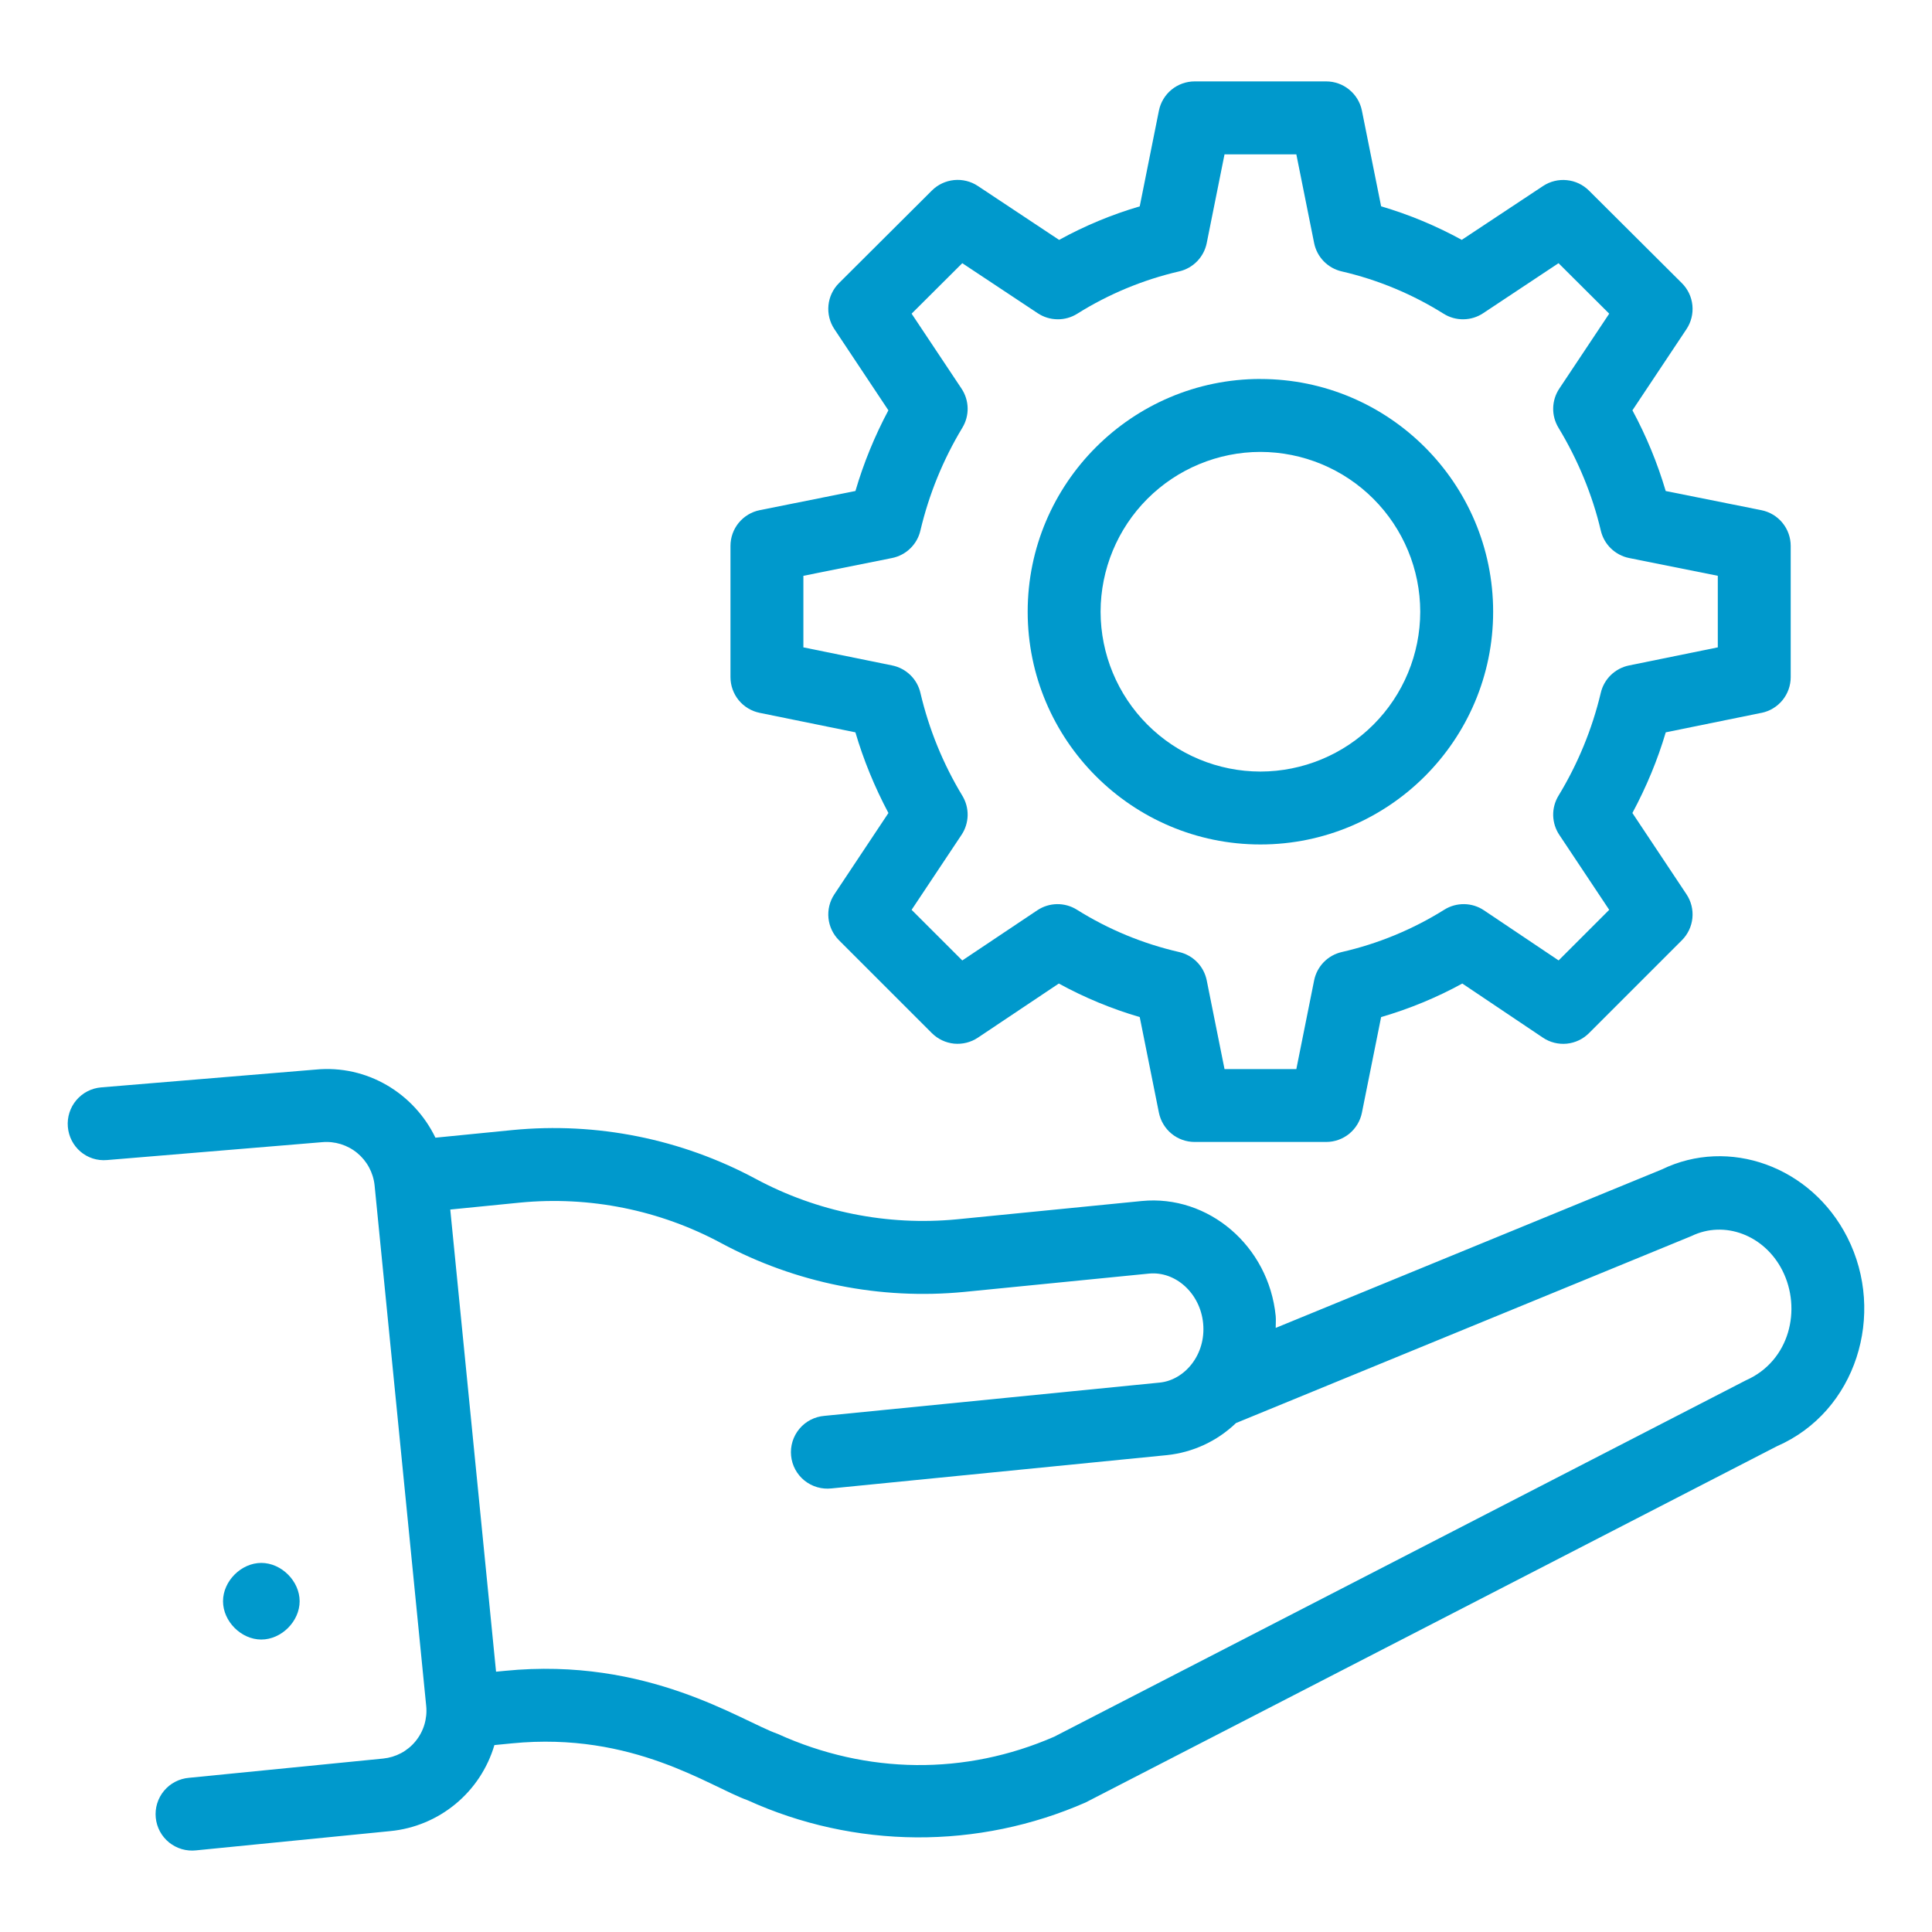
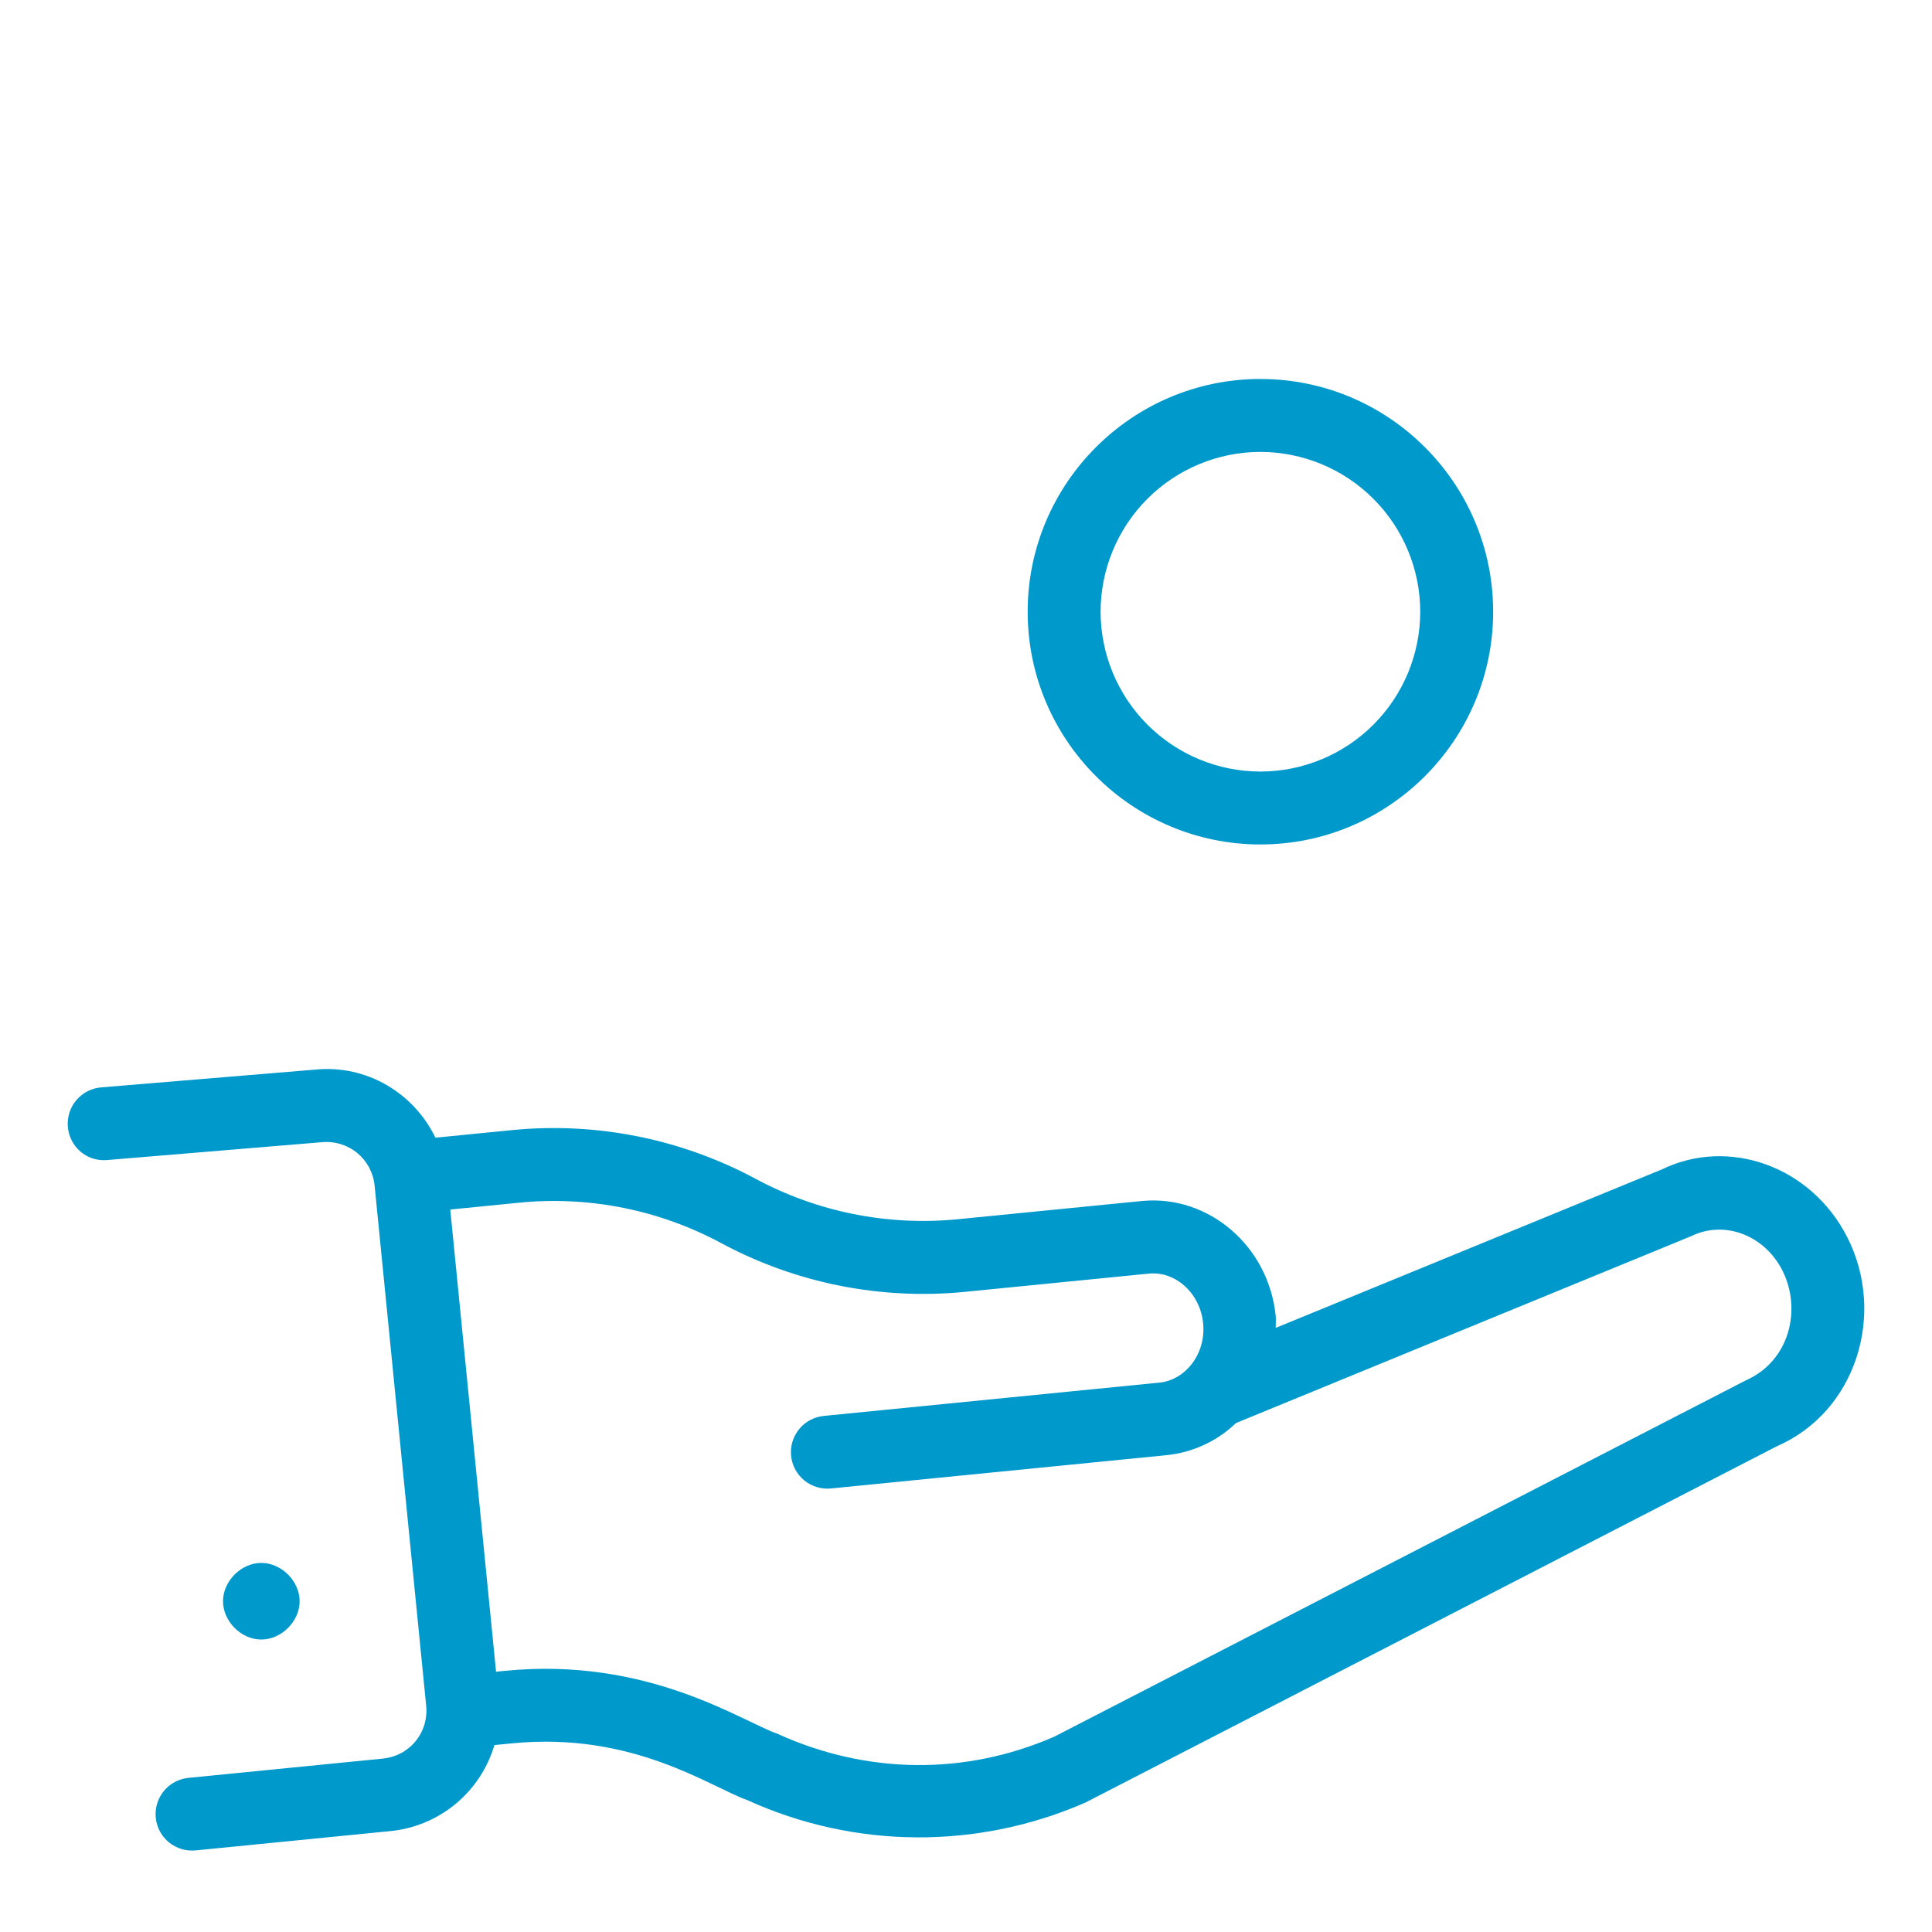
<svg xmlns="http://www.w3.org/2000/svg" width="53" height="53" viewBox="0 0 53 53" fill="none">
  <path d="M10.276 32.517L11.692 46.8C11.709 46.972 11.692 47.146 11.642 47.312C11.592 47.478 11.51 47.632 11.4 47.766C11.291 47.9 11.156 48.011 11.003 48.093C10.85 48.174 10.683 48.225 10.511 48.242L5.186 48.77C5.054 48.781 4.925 48.818 4.807 48.879C4.689 48.94 4.585 49.024 4.5 49.126C4.415 49.228 4.351 49.346 4.312 49.473C4.273 49.6 4.26 49.733 4.273 49.865C4.286 49.997 4.325 50.125 4.388 50.242C4.451 50.359 4.537 50.462 4.64 50.545C4.744 50.628 4.863 50.69 4.99 50.727C5.118 50.764 5.251 50.775 5.383 50.76L10.708 50.232C11.365 50.168 11.987 49.909 12.496 49.488C13.005 49.068 13.376 48.505 13.563 47.872L14.045 47.825C17.365 47.497 19.471 49.016 20.51 49.386C21.964 50.047 23.541 50.393 25.138 50.404C26.736 50.414 28.317 50.088 29.78 49.447L48.748 39.673C50.926 38.723 51.743 36.043 50.677 33.943C49.687 31.993 47.426 31.187 45.586 32.082L34.996 36.428C34.995 36.319 35.006 36.212 34.996 36.102C34.805 34.18 33.15 32.768 31.322 32.947L26.253 33.449C24.342 33.633 22.42 33.247 20.729 32.338C18.689 31.243 16.37 30.777 14.065 31L11.945 31.21C11.358 29.993 10.069 29.203 8.652 29.342L2.774 29.83C2.51 29.852 2.265 29.978 2.094 30.181C1.923 30.383 1.839 30.646 1.861 30.91C1.906 31.46 2.381 31.874 2.941 31.823L8.834 31.333C9.182 31.301 9.528 31.407 9.798 31.628C10.068 31.85 10.239 32.169 10.276 32.516V32.517ZM14.263 32.991C16.174 32.806 18.097 33.193 19.788 34.104C21.827 35.199 24.146 35.664 26.45 35.441L31.52 34.938C32.248 34.868 32.924 35.476 33.005 36.3C33.09 37.168 32.492 37.861 31.815 37.928L22.615 38.841C22.483 38.852 22.354 38.889 22.236 38.95C22.118 39.011 22.014 39.095 21.929 39.197C21.844 39.299 21.78 39.417 21.741 39.544C21.702 39.671 21.689 39.804 21.702 39.936C21.715 40.068 21.754 40.196 21.817 40.313C21.88 40.43 21.966 40.533 22.069 40.616C22.173 40.699 22.292 40.761 22.419 40.798C22.547 40.835 22.68 40.846 22.812 40.831L32.012 39.918C32.724 39.844 33.391 39.534 33.907 39.038L46.402 33.908C47.309 33.468 48.402 33.882 48.894 34.849C49.432 35.909 49.103 37.335 47.891 37.868L28.921 47.642C26.481 48.706 23.788 48.679 21.336 47.566C20.329 47.214 17.775 45.445 13.848 45.836L13.608 45.859L12.352 33.181L14.262 32.991H14.263Z" fill="#0099CC" />
  <path d="M8.22 43.926C8.22 43.374 7.72 42.875 7.168 42.875C6.616 42.875 6.118 43.374 6.118 43.926C6.118 44.478 6.615 44.977 7.168 44.977C7.721 44.977 8.22 44.478 8.22 43.926ZM34.577 10.396C31.057 10.396 28.192 13.261 28.192 16.781C28.192 20.301 31.057 23.166 34.577 23.166C38.097 23.166 40.961 20.302 40.961 16.781C40.961 13.26 38.098 10.397 34.577 10.397V10.396ZM34.577 21.166C33.415 21.165 32.3 20.702 31.478 19.88C30.656 19.058 30.194 17.944 30.192 16.781C30.194 15.619 30.656 14.504 31.478 13.682C32.3 12.861 33.415 12.398 34.577 12.397C35.739 12.399 36.853 12.861 37.675 13.683C38.497 14.505 38.96 15.619 38.961 16.781C38.96 17.943 38.498 19.058 37.676 19.88C36.854 20.702 35.74 21.164 34.577 21.166Z" fill="#0099CC" />
-   <path d="M48.323 19.556C48.549 19.51 48.752 19.387 48.898 19.209C49.044 19.03 49.124 18.807 49.124 18.576V14.976C49.124 14.745 49.044 14.521 48.897 14.342C48.751 14.164 48.547 14.041 48.32 13.996L45.695 13.47C45.468 12.703 45.162 11.961 44.782 11.256L46.265 9.029C46.393 8.836 46.45 8.605 46.427 8.375C46.404 8.145 46.302 7.93 46.138 7.767L43.588 5.227C43.425 5.065 43.21 4.964 42.981 4.942C42.752 4.919 42.522 4.976 42.33 5.103L40.1 6.58C39.398 6.195 38.656 5.886 37.888 5.66L37.361 3.036C37.316 2.81 37.193 2.606 37.014 2.46C36.836 2.313 36.612 2.233 36.381 2.233H32.773C32.542 2.233 32.318 2.313 32.139 2.459C31.96 2.606 31.838 2.809 31.792 3.036L31.266 5.661C30.498 5.886 29.758 6.194 29.054 6.581L26.824 5.101C26.632 4.974 26.401 4.917 26.172 4.94C25.942 4.963 25.727 5.064 25.564 5.227L23.016 7.766C22.852 7.929 22.75 8.144 22.727 8.374C22.704 8.604 22.761 8.835 22.889 9.028L24.371 11.256C23.994 11.963 23.691 12.704 23.467 13.469L20.843 13.995C20.616 14.04 20.413 14.163 20.266 14.341C20.119 14.52 20.039 14.744 20.039 14.975V18.575C20.039 18.806 20.119 19.029 20.264 19.208C20.41 19.386 20.613 19.509 20.839 19.555L23.466 20.09C23.688 20.845 23.991 21.586 24.372 22.303L22.889 24.533C22.761 24.725 22.704 24.956 22.727 25.186C22.75 25.415 22.852 25.63 23.015 25.793L25.564 28.342C25.728 28.505 25.943 28.607 26.173 28.63C26.403 28.652 26.634 28.594 26.826 28.466L29.046 26.981C29.752 27.368 30.496 27.676 31.266 27.901L31.792 30.524C31.838 30.75 31.96 30.954 32.139 31.101C32.317 31.247 32.541 31.327 32.772 31.327H36.381C36.612 31.327 36.836 31.247 37.014 31.101C37.193 30.954 37.316 30.75 37.361 30.524L37.888 27.901C38.662 27.676 39.408 27.368 40.115 26.981L42.325 28.465C42.517 28.595 42.749 28.653 42.98 28.631C43.211 28.608 43.426 28.506 43.59 28.342L46.139 25.793C46.302 25.63 46.404 25.415 46.427 25.186C46.45 24.956 46.393 24.725 46.265 24.533L44.781 22.303C45.169 21.579 45.475 20.839 45.696 20.09L48.323 19.555V19.556ZM44.689 18.255C44.501 18.293 44.328 18.385 44.19 18.518C44.052 18.652 43.956 18.823 43.913 19.01C43.676 20.006 43.283 20.959 42.751 21.833C42.654 21.995 42.604 22.181 42.608 22.37C42.613 22.559 42.67 22.744 42.775 22.901L44.145 24.959L42.757 26.347L40.71 24.973C40.55 24.865 40.362 24.806 40.169 24.803C39.976 24.8 39.786 24.852 39.622 24.955C38.756 25.497 37.804 25.89 36.808 26.117C36.62 26.16 36.449 26.256 36.314 26.394C36.18 26.532 36.088 26.706 36.05 26.895L35.562 29.328H33.592L33.104 26.895C33.066 26.706 32.975 26.532 32.84 26.394C32.706 26.256 32.535 26.16 32.347 26.117C31.353 25.889 30.405 25.497 29.541 24.955C29.378 24.853 29.188 24.8 28.996 24.803C28.803 24.806 28.615 24.865 28.455 24.972L26.398 26.348L25.008 24.959L26.378 22.901C26.483 22.744 26.54 22.559 26.545 22.37C26.549 22.181 26.499 21.995 26.402 21.833C25.872 20.958 25.484 20.006 25.25 19.01C25.207 18.823 25.111 18.652 24.974 18.519C24.836 18.385 24.663 18.293 24.475 18.255L22.039 17.759V15.796L24.472 15.308C24.66 15.27 24.834 15.179 24.971 15.045C25.109 14.912 25.206 14.741 25.249 14.554C25.484 13.56 25.872 12.608 26.4 11.734C26.498 11.572 26.549 11.385 26.545 11.195C26.541 11.005 26.483 10.82 26.378 10.662L25.008 8.605L26.398 7.22L28.468 8.593C28.628 8.699 28.815 8.757 29.008 8.759C29.2 8.762 29.388 8.709 29.551 8.607C30.412 8.067 31.358 7.674 32.348 7.445C32.536 7.402 32.707 7.305 32.841 7.167C32.975 7.029 33.066 6.856 33.104 6.667L33.592 4.234H35.562L36.05 6.667C36.088 6.856 36.179 7.029 36.313 7.167C36.447 7.305 36.619 7.402 36.806 7.445C37.797 7.674 38.742 8.067 39.603 8.607C39.766 8.709 39.955 8.762 40.147 8.759C40.339 8.757 40.526 8.699 40.686 8.593L42.755 7.22L44.145 8.605L42.775 10.662C42.67 10.82 42.612 11.005 42.608 11.195C42.604 11.385 42.655 11.572 42.753 11.734C43.289 12.618 43.69 13.594 43.914 14.554C43.958 14.741 44.054 14.912 44.192 15.045C44.33 15.179 44.503 15.27 44.691 15.308L47.124 15.796V17.759L44.689 18.255Z" fill="#0099CC" />
</svg>